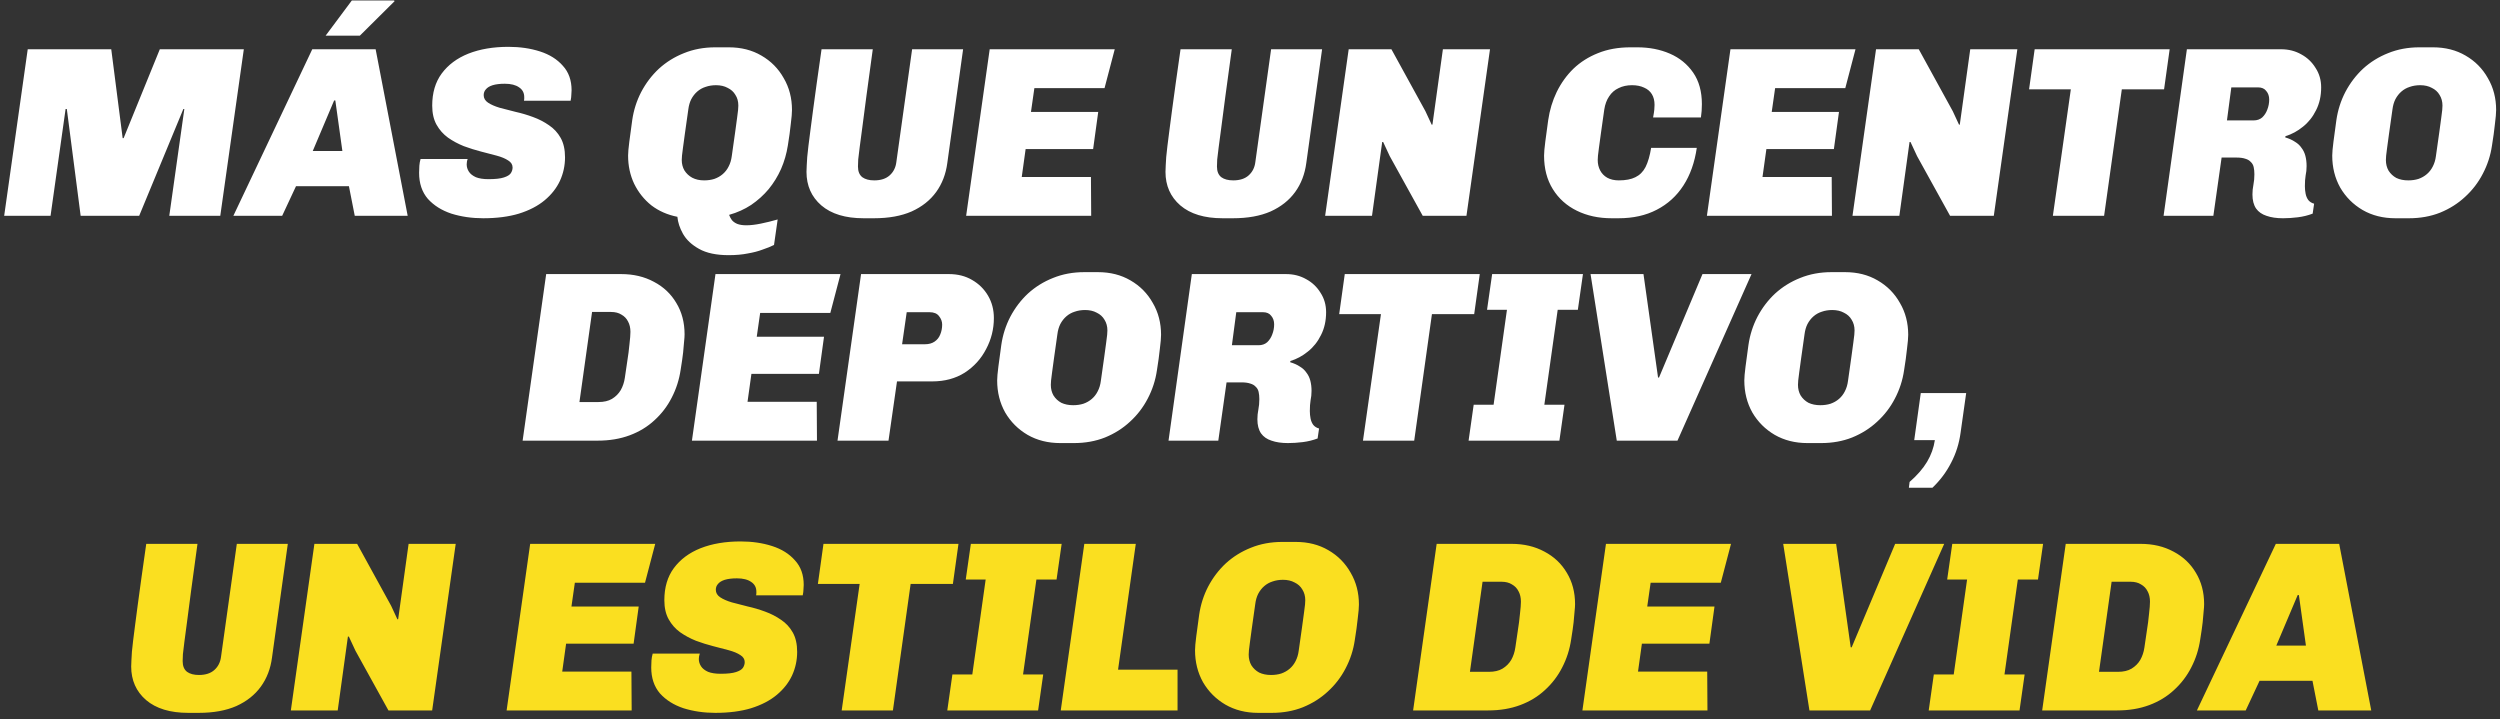
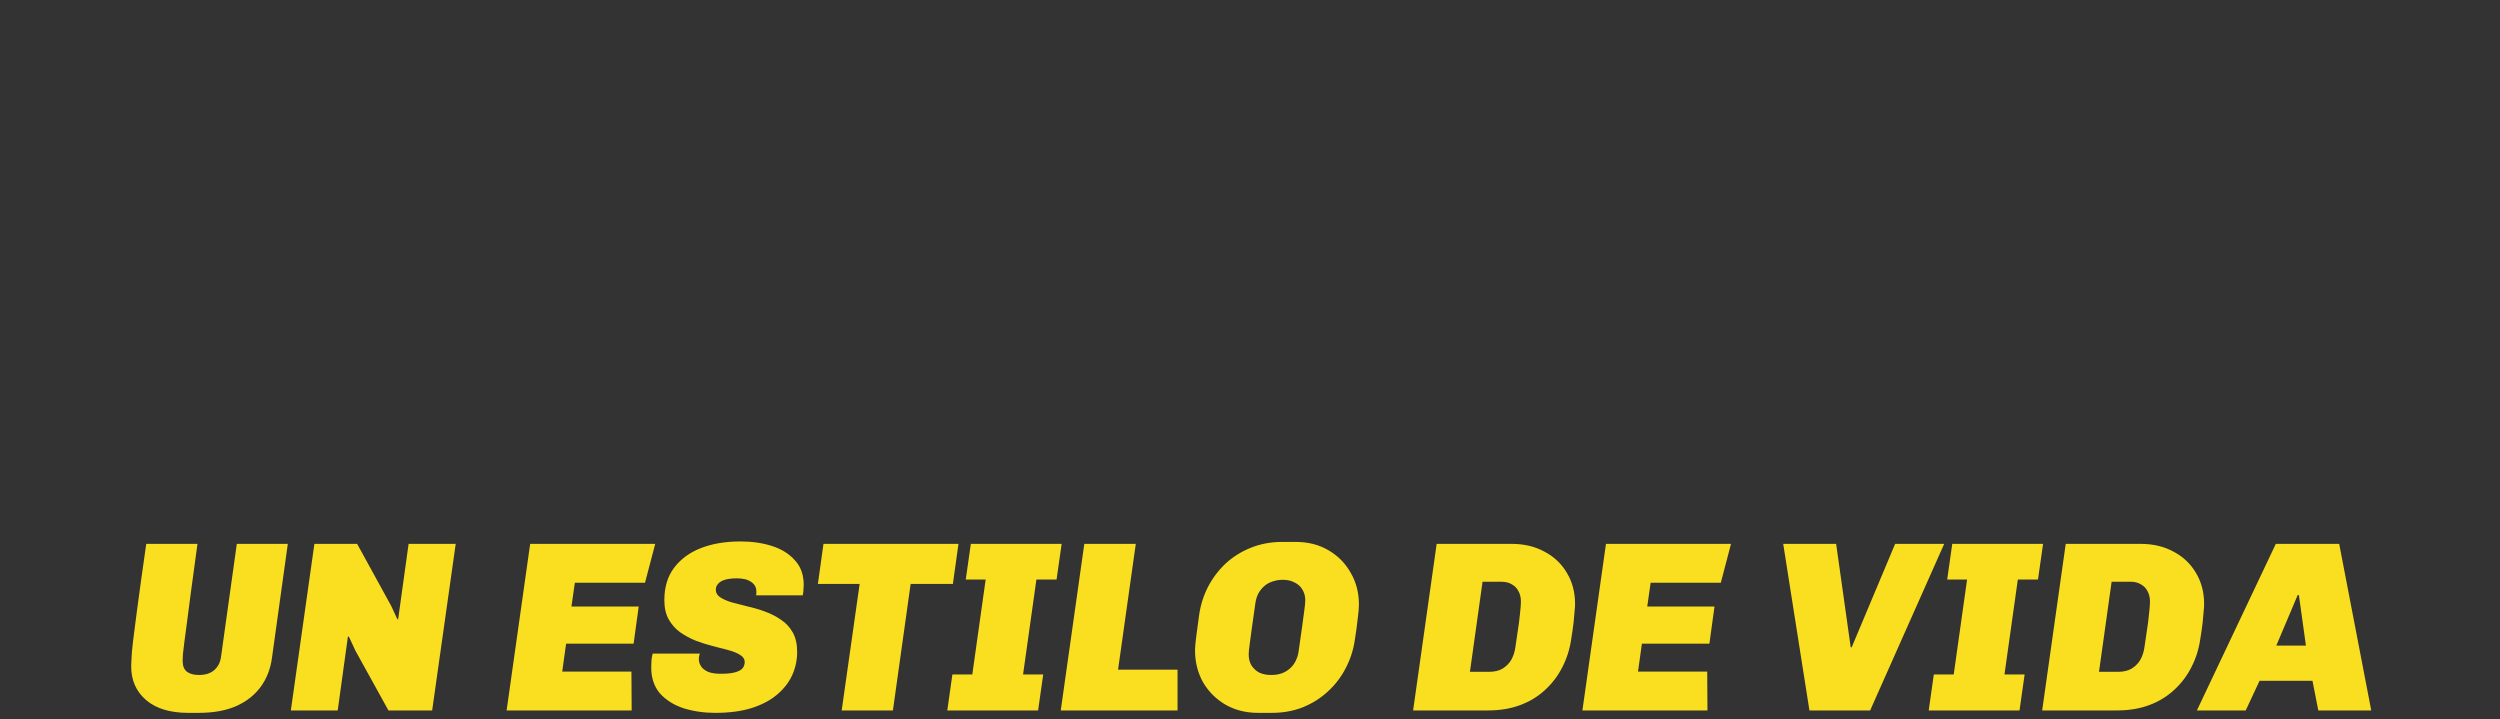
<svg xmlns="http://www.w3.org/2000/svg" width="278" height="80" viewBox="0 0 278 80" fill="none">
  <rect x="0" y="0" width="278" height="80" fill="#333333" stroke="none" />
-   <path d="M0.464 24L3.083 5.478H12.371L13.64 15.36H13.748L17.771 5.478H27.113L24.494 24H18.824L20.498 12.12H20.39L15.476 24H8.969L7.43 12.12H7.295L5.621 24H0.464ZM25.949 24L34.724 5.478H41.771L45.335 24H39.449L38.801 20.706H32.915L31.376 24H25.949ZM34.778 16.791H38.072L37.289 11.175H37.154L34.778 16.791ZM36.209 3.966L39.125 0.051H43.823L43.877 0.132L40.016 3.966H36.209ZM53.732 24.27C52.472 24.27 51.293 24.099 50.195 23.757C49.115 23.397 48.242 22.848 47.576 22.11C46.928 21.354 46.604 20.391 46.604 19.221C46.604 18.933 46.613 18.672 46.631 18.438C46.649 18.186 46.694 17.934 46.766 17.682H52.004C51.968 17.772 51.941 17.871 51.923 17.979C51.905 18.069 51.896 18.168 51.896 18.276C51.896 18.564 51.977 18.834 52.139 19.086C52.301 19.338 52.562 19.545 52.922 19.707C53.282 19.851 53.75 19.923 54.326 19.923C55.082 19.923 55.649 19.86 56.027 19.734C56.423 19.608 56.684 19.446 56.81 19.248C56.936 19.05 56.999 18.843 56.999 18.627C56.999 18.303 56.837 18.042 56.513 17.844C56.189 17.628 55.757 17.448 55.217 17.304C54.695 17.16 54.11 17.007 53.462 16.845C52.832 16.683 52.202 16.485 51.572 16.251C50.942 15.999 50.357 15.684 49.817 15.306C49.295 14.928 48.872 14.451 48.548 13.875C48.224 13.299 48.062 12.588 48.062 11.742C48.062 10.32 48.413 9.132 49.115 8.178C49.835 7.206 50.825 6.468 52.085 5.964C53.363 5.46 54.848 5.208 56.54 5.208C57.818 5.208 58.988 5.379 60.05 5.721C61.112 6.063 61.958 6.594 62.588 7.314C63.236 8.016 63.56 8.925 63.56 10.041C63.56 10.185 63.551 10.347 63.533 10.527C63.533 10.707 63.506 10.932 63.452 11.202H58.268C58.286 11.112 58.295 11.04 58.295 10.986C58.295 10.932 58.295 10.869 58.295 10.797C58.295 10.329 58.106 9.969 57.728 9.717C57.35 9.447 56.819 9.312 56.135 9.312C55.595 9.312 55.145 9.366 54.785 9.474C54.443 9.582 54.191 9.735 54.029 9.933C53.867 10.113 53.786 10.329 53.786 10.581C53.786 10.923 53.948 11.202 54.272 11.418C54.596 11.634 55.028 11.823 55.568 11.985C56.108 12.129 56.702 12.282 57.35 12.444C57.998 12.588 58.637 12.777 59.267 13.011C59.915 13.245 60.509 13.551 61.049 13.929C61.589 14.289 62.021 14.757 62.345 15.333C62.669 15.909 62.831 16.629 62.831 17.493C62.831 18.411 62.642 19.284 62.264 20.112C61.886 20.922 61.319 21.642 60.563 22.272C59.807 22.902 58.853 23.397 57.701 23.757C56.567 24.099 55.244 24.27 53.732 24.27ZM81.022 28.374C79.654 28.374 78.556 28.14 77.728 27.672C76.918 27.222 76.324 26.664 75.946 25.998C75.586 25.35 75.379 24.72 75.325 24.108C74.227 23.892 73.264 23.469 72.436 22.839C71.626 22.191 70.987 21.39 70.519 20.436C70.069 19.482 69.844 18.438 69.844 17.304C69.844 16.98 69.889 16.467 69.979 15.765C70.069 15.045 70.177 14.244 70.303 13.362C70.465 12.246 70.798 11.202 71.302 10.23C71.824 9.24 72.481 8.376 73.273 7.638C74.083 6.9 75.01 6.324 76.054 5.91C77.116 5.478 78.277 5.262 79.537 5.262H81.049C82.417 5.262 83.623 5.568 84.667 6.18C85.729 6.792 86.557 7.629 87.151 8.691C87.763 9.735 88.069 10.914 88.069 12.228C88.069 12.57 88.024 13.092 87.934 13.794C87.862 14.496 87.754 15.288 87.61 16.17C87.466 17.088 87.214 17.961 86.854 18.789C86.494 19.599 86.035 20.346 85.477 21.03C84.919 21.696 84.271 22.281 83.533 22.785C82.795 23.271 81.976 23.64 81.076 23.892C81.148 24.09 81.247 24.279 81.373 24.459C81.517 24.639 81.715 24.783 81.967 24.891C82.237 24.999 82.579 25.053 82.993 25.053C83.461 25.053 84.001 24.99 84.613 24.864C85.225 24.738 85.846 24.585 86.476 24.405L86.071 27.24C85.711 27.42 85.288 27.591 84.802 27.753C84.334 27.933 83.785 28.077 83.155 28.185C82.543 28.311 81.832 28.374 81.022 28.374ZM78.295 20.058C78.709 20.058 79.087 20.004 79.429 19.896C79.789 19.77 80.104 19.59 80.374 19.356C80.644 19.122 80.86 18.843 81.022 18.519C81.202 18.177 81.319 17.79 81.373 17.358C81.535 16.26 81.661 15.369 81.751 14.685C81.841 14.001 81.913 13.47 81.967 13.092C82.021 12.714 82.057 12.426 82.075 12.228C82.093 12.03 82.102 11.868 82.102 11.742C82.102 11.274 81.994 10.878 81.778 10.554C81.58 10.212 81.292 9.951 80.914 9.771C80.554 9.573 80.122 9.474 79.618 9.474C79.204 9.474 78.817 9.537 78.457 9.663C78.115 9.771 77.809 9.942 77.539 10.176C77.269 10.41 77.044 10.698 76.864 11.04C76.702 11.364 76.594 11.742 76.54 12.174C76.378 13.272 76.252 14.163 76.162 14.847C76.072 15.531 76 16.062 75.946 16.44C75.892 16.818 75.856 17.106 75.838 17.304C75.82 17.502 75.811 17.664 75.811 17.79C75.811 18.222 75.91 18.609 76.108 18.951C76.324 19.293 76.612 19.563 76.972 19.761C77.35 19.959 77.791 20.058 78.295 20.058ZM96.027 24.27C94.011 24.27 92.445 23.793 91.329 22.839C90.231 21.885 89.682 20.643 89.682 19.113C89.682 18.879 89.691 18.636 89.709 18.384C89.727 18.114 89.745 17.808 89.763 17.466C89.799 17.106 89.844 16.692 89.898 16.224C89.97 15.738 90.042 15.171 90.114 14.523C90.204 13.875 90.303 13.119 90.411 12.255C90.537 11.391 90.672 10.401 90.816 9.285C90.978 8.169 91.158 6.9 91.356 5.478H97.053C96.783 7.494 96.549 9.213 96.351 10.635C96.171 12.039 96.018 13.209 95.892 14.145C95.766 15.063 95.667 15.81 95.595 16.386C95.523 16.962 95.469 17.412 95.433 17.736C95.415 18.06 95.406 18.321 95.406 18.519C95.406 19.059 95.568 19.455 95.892 19.707C96.216 19.941 96.657 20.058 97.215 20.058C97.953 20.058 98.529 19.869 98.943 19.491C99.357 19.113 99.6 18.627 99.672 18.033L101.427 5.478H107.097L105.342 18.114C105.18 19.356 104.766 20.436 104.1 21.354C103.434 22.272 102.525 22.992 101.373 23.514C100.221 24.018 98.826 24.27 97.188 24.27H96.027ZM107.435 24L110.054 5.478H123.959L122.825 9.798H115.022L114.644 12.444H122.123L121.556 16.575H114.05L113.618 19.68H121.313L121.34 24H107.435ZM135.947 24.27C133.931 24.27 132.365 23.793 131.249 22.839C130.151 21.885 129.602 20.643 129.602 19.113C129.602 18.879 129.611 18.636 129.629 18.384C129.647 18.114 129.665 17.808 129.683 17.466C129.719 17.106 129.764 16.692 129.818 16.224C129.89 15.738 129.962 15.171 130.034 14.523C130.124 13.875 130.223 13.119 130.331 12.255C130.457 11.391 130.592 10.401 130.736 9.285C130.898 8.169 131.078 6.9 131.276 5.478H136.973C136.703 7.494 136.469 9.213 136.271 10.635C136.091 12.039 135.938 13.209 135.812 14.145C135.686 15.063 135.587 15.81 135.515 16.386C135.443 16.962 135.389 17.412 135.353 17.736C135.335 18.06 135.326 18.321 135.326 18.519C135.326 19.059 135.488 19.455 135.812 19.707C136.136 19.941 136.577 20.058 137.135 20.058C137.873 20.058 138.449 19.869 138.863 19.491C139.277 19.113 139.52 18.627 139.592 18.033L141.347 5.478H147.017L145.262 18.114C145.1 19.356 144.686 20.436 144.02 21.354C143.354 22.272 142.445 22.992 141.293 23.514C140.141 24.018 138.746 24.27 137.108 24.27H135.947ZM147.355 24L149.974 5.478H154.726L158.506 12.363L159.208 13.875L159.289 13.848L160.45 5.478H165.688L163.069 24H158.209L154.537 17.358L153.808 15.792H153.7L152.566 24H147.355ZM179.206 24.27C177.766 24.27 176.479 23.991 175.345 23.433C174.211 22.875 173.32 22.074 172.672 21.03C172.024 19.986 171.7 18.744 171.7 17.304C171.7 16.98 171.745 16.467 171.835 15.765C171.925 15.045 172.033 14.244 172.159 13.362C172.321 12.246 172.636 11.202 173.104 10.23C173.59 9.24 174.211 8.376 174.967 7.638C175.741 6.9 176.65 6.324 177.694 5.91C178.756 5.478 179.962 5.262 181.312 5.262H182.068C183.4 5.262 184.606 5.496 185.686 5.964C186.766 6.432 187.63 7.134 188.278 8.07C188.926 9.006 189.25 10.176 189.25 11.58C189.25 11.832 189.241 12.084 189.223 12.336C189.205 12.57 189.178 12.813 189.142 13.065H183.823C183.895 12.687 183.94 12.399 183.958 12.201C183.976 12.003 183.985 11.823 183.985 11.661C183.985 11.193 183.886 10.797 183.688 10.473C183.49 10.149 183.202 9.906 182.824 9.744C182.446 9.564 181.996 9.474 181.474 9.474C180.916 9.474 180.421 9.582 179.989 9.798C179.557 9.996 179.206 10.302 178.936 10.716C178.666 11.112 178.486 11.598 178.396 12.174C178.234 13.272 178.108 14.163 178.018 14.847C177.928 15.531 177.856 16.062 177.802 16.44C177.748 16.818 177.712 17.106 177.694 17.304C177.676 17.502 177.667 17.664 177.667 17.79C177.667 18.222 177.757 18.609 177.937 18.951C178.117 19.293 178.378 19.563 178.72 19.761C179.08 19.959 179.512 20.058 180.016 20.058C180.772 20.058 181.384 19.941 181.852 19.707C182.338 19.473 182.716 19.095 182.986 18.573C183.256 18.033 183.463 17.322 183.607 16.44H188.683C188.449 18.06 187.954 19.455 187.198 20.625C186.442 21.795 185.452 22.695 184.228 23.325C183.022 23.955 181.609 24.27 179.989 24.27H179.206ZM189.807 24L192.426 5.478H206.331L205.197 9.798H197.394L197.016 12.444H204.495L203.928 16.575H196.422L195.99 19.68H203.685L203.712 24H189.807ZM205.996 24L208.615 5.478H213.367L217.147 12.363L217.849 13.875L217.93 13.848L219.091 5.478H224.329L221.71 24H216.85L213.178 17.358L212.449 15.792H212.341L211.207 24H205.996ZM228.279 24L230.277 9.933H225.633L226.254 5.478H241.266L240.645 9.933H235.947L233.976 24H228.279ZM253.874 24.27C253.154 24.27 252.542 24.18 252.038 24C251.534 23.838 251.147 23.568 250.877 23.19C250.607 22.794 250.472 22.272 250.472 21.624C250.472 21.264 250.508 20.904 250.58 20.544C250.652 20.184 250.688 19.797 250.688 19.383C250.688 19.077 250.661 18.807 250.607 18.573C250.553 18.339 250.445 18.15 250.283 18.006C250.139 17.844 249.941 17.727 249.689 17.655C249.437 17.565 249.104 17.52 248.69 17.52H247.043L246.125 24H240.59L243.182 5.478H253.658C254.486 5.478 255.233 5.667 255.899 6.045C256.565 6.405 257.096 6.909 257.492 7.557C257.906 8.187 258.113 8.907 258.113 9.717C258.113 10.671 257.924 11.517 257.546 12.255C257.186 12.993 256.7 13.605 256.088 14.091C255.494 14.577 254.846 14.928 254.144 15.144L254.117 15.279C254.549 15.405 254.909 15.567 255.197 15.765C255.503 15.945 255.746 16.17 255.926 16.44C256.124 16.692 256.268 16.989 256.358 17.331C256.448 17.673 256.493 18.051 256.493 18.465C256.493 18.843 256.457 19.194 256.385 19.518C256.331 19.842 256.304 20.238 256.304 20.706C256.304 20.994 256.331 21.273 256.385 21.543C256.439 21.813 256.538 22.047 256.682 22.245C256.844 22.443 257.06 22.578 257.33 22.65L257.168 23.757C256.646 23.955 256.097 24.09 255.521 24.162C254.945 24.234 254.396 24.27 253.874 24.27ZM247.637 13.389H250.607C250.985 13.389 251.3 13.281 251.552 13.065C251.804 12.831 251.993 12.543 252.119 12.201C252.263 11.841 252.335 11.463 252.335 11.067C252.335 10.689 252.227 10.374 252.011 10.122C251.813 9.852 251.507 9.717 251.093 9.717H248.123L247.637 13.389ZM266.365 24.27C264.997 24.27 263.782 23.964 262.72 23.352C261.676 22.74 260.848 21.912 260.236 20.868C259.642 19.806 259.345 18.618 259.345 17.304C259.345 16.98 259.39 16.467 259.48 15.765C259.57 15.045 259.678 14.244 259.804 13.362C259.966 12.246 260.299 11.202 260.803 10.23C261.325 9.24 261.982 8.376 262.774 7.638C263.584 6.9 264.511 6.324 265.555 5.91C266.617 5.478 267.778 5.262 269.038 5.262H270.55C271.918 5.262 273.124 5.568 274.168 6.18C275.23 6.792 276.058 7.629 276.652 8.691C277.264 9.735 277.57 10.914 277.57 12.228C277.57 12.57 277.525 13.092 277.435 13.794C277.363 14.496 277.255 15.288 277.111 16.17C276.949 17.286 276.607 18.339 276.085 19.329C275.581 20.301 274.924 21.156 274.114 21.894C273.322 22.632 272.395 23.217 271.333 23.649C270.289 24.063 269.137 24.27 267.877 24.27H266.365ZM267.796 20.058C268.21 20.058 268.588 20.004 268.93 19.896C269.29 19.77 269.605 19.59 269.875 19.356C270.145 19.122 270.361 18.843 270.523 18.519C270.703 18.177 270.82 17.79 270.874 17.358C271.036 16.26 271.162 15.369 271.252 14.685C271.342 14.001 271.414 13.47 271.468 13.092C271.522 12.714 271.558 12.426 271.576 12.228C271.594 12.03 271.603 11.868 271.603 11.742C271.603 11.292 271.495 10.896 271.279 10.554C271.081 10.212 270.793 9.951 270.415 9.771C270.055 9.573 269.623 9.474 269.119 9.474C268.705 9.474 268.318 9.537 267.958 9.663C267.616 9.771 267.31 9.942 267.04 10.176C266.77 10.41 266.545 10.698 266.365 11.04C266.203 11.364 266.095 11.742 266.041 12.174C265.879 13.272 265.753 14.163 265.663 14.847C265.573 15.531 265.501 16.062 265.447 16.44C265.393 16.818 265.357 17.106 265.339 17.304C265.321 17.502 265.312 17.664 265.312 17.79C265.312 18.24 265.411 18.636 265.609 18.978C265.825 19.32 266.113 19.59 266.473 19.788C266.851 19.968 267.292 20.058 267.796 20.058ZM58.116 49L60.735 30.478H69.078C70.446 30.478 71.661 30.766 72.723 31.342C73.785 31.9 74.613 32.683 75.207 33.691C75.819 34.699 76.125 35.86 76.125 37.174C76.125 37.39 76.107 37.66 76.071 37.984C76.053 38.29 76.017 38.695 75.963 39.199C75.909 39.685 75.819 40.315 75.693 41.089C75.531 42.205 75.198 43.249 74.694 44.221C74.208 45.175 73.569 46.012 72.777 46.732C72.003 47.452 71.085 48.01 70.023 48.406C68.961 48.802 67.773 49 66.459 49H58.116ZM64.434 44.707H66.54C67.152 44.707 67.656 44.59 68.052 44.356C68.466 44.104 68.79 43.78 69.024 43.384C69.258 42.97 69.411 42.511 69.483 42.007C69.573 41.449 69.663 40.837 69.753 40.171C69.861 39.505 69.942 38.875 69.996 38.281C70.068 37.669 70.104 37.21 70.104 36.904C70.104 36.454 70.014 36.067 69.834 35.743C69.672 35.419 69.429 35.167 69.105 34.987C68.799 34.789 68.412 34.69 67.944 34.69H65.838L64.434 44.707ZM76.942 49L79.561 30.478H93.466L92.332 34.798H84.529L84.151 37.444H91.63L91.063 41.575H83.557L83.125 44.68H90.82L90.847 49H76.942ZM93.131 49L95.75 30.478H105.524C106.496 30.478 107.351 30.694 108.089 31.126C108.845 31.558 109.439 32.143 109.871 32.881C110.303 33.619 110.519 34.447 110.519 35.365C110.519 36.589 110.231 37.741 109.655 38.821C109.097 39.901 108.305 40.774 107.279 41.44C106.253 42.088 105.047 42.412 103.661 42.412H99.746L98.801 49H93.131ZM100.313 38.281H102.851C103.283 38.281 103.643 38.182 103.931 37.984C104.219 37.786 104.426 37.525 104.552 37.201C104.696 36.859 104.768 36.49 104.768 36.094C104.768 35.752 104.651 35.437 104.417 35.149C104.201 34.861 103.85 34.717 103.364 34.717H100.826L100.313 38.281ZM117.905 49.27C116.537 49.27 115.322 48.964 114.26 48.352C113.216 47.74 112.388 46.912 111.776 45.868C111.182 44.806 110.885 43.618 110.885 42.304C110.885 41.98 110.93 41.467 111.02 40.765C111.11 40.045 111.218 39.244 111.344 38.362C111.506 37.246 111.839 36.202 112.343 35.23C112.865 34.24 113.522 33.376 114.314 32.638C115.124 31.9 116.051 31.324 117.095 30.91C118.157 30.478 119.318 30.262 120.578 30.262H122.09C123.458 30.262 124.664 30.568 125.708 31.18C126.77 31.792 127.598 32.629 128.192 33.691C128.804 34.735 129.11 35.914 129.11 37.228C129.11 37.57 129.065 38.092 128.975 38.794C128.903 39.496 128.795 40.288 128.651 41.17C128.489 42.286 128.147 43.339 127.625 44.329C127.121 45.301 126.464 46.156 125.654 46.894C124.862 47.632 123.935 48.217 122.873 48.649C121.829 49.063 120.677 49.27 119.417 49.27H117.905ZM119.336 45.058C119.75 45.058 120.128 45.004 120.47 44.896C120.83 44.77 121.145 44.59 121.415 44.356C121.685 44.122 121.901 43.843 122.063 43.519C122.243 43.177 122.36 42.79 122.414 42.358C122.576 41.26 122.702 40.369 122.792 39.685C122.882 39.001 122.954 38.47 123.008 38.092C123.062 37.714 123.098 37.426 123.116 37.228C123.134 37.03 123.143 36.868 123.143 36.742C123.143 36.292 123.035 35.896 122.819 35.554C122.621 35.212 122.333 34.951 121.955 34.771C121.595 34.573 121.163 34.474 120.659 34.474C120.245 34.474 119.858 34.537 119.498 34.663C119.156 34.771 118.85 34.942 118.58 35.176C118.31 35.41 118.085 35.698 117.905 36.04C117.743 36.364 117.635 36.742 117.581 37.174C117.419 38.272 117.293 39.163 117.203 39.847C117.113 40.531 117.041 41.062 116.987 41.44C116.933 41.818 116.897 42.106 116.879 42.304C116.861 42.502 116.852 42.664 116.852 42.79C116.852 43.24 116.951 43.636 117.149 43.978C117.365 44.32 117.653 44.59 118.013 44.788C118.391 44.968 118.832 45.058 119.336 45.058ZM143.224 49.27C142.504 49.27 141.892 49.18 141.388 49C140.884 48.838 140.497 48.568 140.227 48.19C139.957 47.794 139.822 47.272 139.822 46.624C139.822 46.264 139.858 45.904 139.93 45.544C140.002 45.184 140.038 44.797 140.038 44.383C140.038 44.077 140.011 43.807 139.957 43.573C139.903 43.339 139.795 43.15 139.633 43.006C139.489 42.844 139.291 42.727 139.039 42.655C138.787 42.565 138.454 42.52 138.04 42.52H136.393L135.475 49H129.94L132.532 30.478H143.008C143.836 30.478 144.583 30.667 145.249 31.045C145.915 31.405 146.446 31.909 146.842 32.557C147.256 33.187 147.463 33.907 147.463 34.717C147.463 35.671 147.274 36.517 146.896 37.255C146.536 37.993 146.05 38.605 145.438 39.091C144.844 39.577 144.196 39.928 143.494 40.144L143.467 40.279C143.899 40.405 144.259 40.567 144.547 40.765C144.853 40.945 145.096 41.17 145.276 41.44C145.474 41.692 145.618 41.989 145.708 42.331C145.798 42.673 145.843 43.051 145.843 43.465C145.843 43.843 145.807 44.194 145.735 44.518C145.681 44.842 145.654 45.238 145.654 45.706C145.654 45.994 145.681 46.273 145.735 46.543C145.789 46.813 145.888 47.047 146.032 47.245C146.194 47.443 146.41 47.578 146.68 47.65L146.518 48.757C145.996 48.955 145.447 49.09 144.871 49.162C144.295 49.234 143.746 49.27 143.224 49.27ZM136.987 38.389H139.957C140.335 38.389 140.65 38.281 140.902 38.065C141.154 37.831 141.343 37.543 141.469 37.201C141.613 36.841 141.685 36.463 141.685 36.067C141.685 35.689 141.577 35.374 141.361 35.122C141.163 34.852 140.857 34.717 140.443 34.717H137.473L136.987 38.389ZM151.563 49L153.561 34.933H148.917L149.538 30.478H164.55L163.929 34.933H159.231L157.26 49H151.563ZM163.307 49L163.874 45.004H166.088L167.573 34.447H165.359L165.926 30.478H176.024L175.457 34.447H173.216L171.731 45.004H173.972L173.405 49H163.307ZM179.785 49L176.869 30.478H182.755L184.375 41.98H184.483L189.316 30.478H194.77L186.535 49H179.785ZM200.988 49.27C199.62 49.27 198.405 48.964 197.343 48.352C196.299 47.74 195.471 46.912 194.859 45.868C194.265 44.806 193.968 43.618 193.968 42.304C193.968 41.98 194.013 41.467 194.103 40.765C194.193 40.045 194.301 39.244 194.427 38.362C194.589 37.246 194.922 36.202 195.426 35.23C195.948 34.24 196.605 33.376 197.397 32.638C198.207 31.9 199.134 31.324 200.178 30.91C201.24 30.478 202.401 30.262 203.661 30.262H205.173C206.541 30.262 207.747 30.568 208.791 31.18C209.853 31.792 210.681 32.629 211.275 33.691C211.887 34.735 212.193 35.914 212.193 37.228C212.193 37.57 212.148 38.092 212.058 38.794C211.986 39.496 211.878 40.288 211.734 41.17C211.572 42.286 211.23 43.339 210.708 44.329C210.204 45.301 209.547 46.156 208.737 46.894C207.945 47.632 207.018 48.217 205.956 48.649C204.912 49.063 203.76 49.27 202.5 49.27H200.988ZM202.419 45.058C202.833 45.058 203.211 45.004 203.553 44.896C203.913 44.77 204.228 44.59 204.498 44.356C204.768 44.122 204.984 43.843 205.146 43.519C205.326 43.177 205.443 42.79 205.497 42.358C205.659 41.26 205.785 40.369 205.875 39.685C205.965 39.001 206.037 38.47 206.091 38.092C206.145 37.714 206.181 37.426 206.199 37.228C206.217 37.03 206.226 36.868 206.226 36.742C206.226 36.292 206.118 35.896 205.902 35.554C205.704 35.212 205.416 34.951 205.038 34.771C204.678 34.573 204.246 34.474 203.742 34.474C203.328 34.474 202.941 34.537 202.581 34.663C202.239 34.771 201.933 34.942 201.663 35.176C201.393 35.41 201.168 35.698 200.988 36.04C200.826 36.364 200.718 36.742 200.664 37.174C200.502 38.272 200.376 39.163 200.286 39.847C200.196 40.531 200.124 41.062 200.07 41.44C200.016 41.818 199.98 42.106 199.962 42.304C199.944 42.502 199.935 42.664 199.935 42.79C199.935 43.24 200.034 43.636 200.232 43.978C200.448 44.32 200.736 44.59 201.096 44.788C201.474 44.968 201.915 45.058 202.419 45.058ZM212.267 54.238L212.348 53.59C213.194 52.852 213.842 52.105 214.292 51.349C214.742 50.593 215.03 49.792 215.156 48.946H212.861L213.59 43.708H218.639L218.018 48.109C217.856 49.315 217.505 50.431 216.965 51.457C216.443 52.483 215.75 53.41 214.886 54.238H212.267Z" fill="white" />
  <path d="M20.933 79.27C18.918 79.27 17.352 78.793 16.235 77.839C15.137 76.885 14.588 75.643 14.588 74.113C14.588 73.879 14.598 73.636 14.616 73.384C14.633 73.114 14.652 72.808 14.669 72.466C14.706 72.106 14.751 71.692 14.805 71.224C14.877 70.738 14.948 70.171 15.021 69.523C15.111 68.875 15.21 68.119 15.318 67.255C15.444 66.391 15.579 65.401 15.723 64.285C15.884 63.169 16.064 61.9 16.262 60.478H21.959C21.689 62.494 21.456 64.213 21.258 65.635C21.078 67.039 20.924 68.209 20.799 69.145C20.672 70.063 20.573 70.81 20.502 71.386C20.43 71.962 20.375 72.412 20.34 72.736C20.322 73.06 20.312 73.321 20.312 73.519C20.312 74.059 20.474 74.455 20.799 74.707C21.122 74.941 21.564 75.058 22.122 75.058C22.86 75.058 23.436 74.869 23.849 74.491C24.264 74.113 24.506 73.627 24.578 73.033L26.334 60.478H32.004L30.248 73.114C30.087 74.356 29.672 75.436 29.006 76.354C28.34 77.272 27.431 77.992 26.279 78.514C25.128 79.018 23.733 79.27 22.095 79.27H20.933ZM32.342 79L34.961 60.478H39.713L43.493 67.363L44.195 68.875L44.276 68.848L45.437 60.478H50.675L48.056 79H43.196L39.524 72.358L38.795 70.792H38.687L37.553 79H32.342ZM56.336 79L58.955 60.478H72.86L71.726 64.798H63.923L63.545 67.444H71.024L70.457 71.575H62.951L62.519 74.68H70.214L70.241 79H56.336ZM79.545 79.27C78.285 79.27 77.106 79.099 76.008 78.757C74.928 78.397 74.055 77.848 73.389 77.11C72.741 76.354 72.417 75.391 72.417 74.221C72.417 73.933 72.426 73.672 72.444 73.438C72.462 73.186 72.507 72.934 72.579 72.682H77.817C77.781 72.772 77.754 72.871 77.736 72.979C77.718 73.069 77.709 73.168 77.709 73.276C77.709 73.564 77.79 73.834 77.952 74.086C78.114 74.338 78.375 74.545 78.735 74.707C79.095 74.851 79.563 74.923 80.139 74.923C80.895 74.923 81.462 74.86 81.84 74.734C82.236 74.608 82.497 74.446 82.623 74.248C82.749 74.05 82.812 73.843 82.812 73.627C82.812 73.303 82.65 73.042 82.326 72.844C82.002 72.628 81.57 72.448 81.03 72.304C80.508 72.16 79.923 72.007 79.275 71.845C78.645 71.683 78.015 71.485 77.385 71.251C76.755 70.999 76.17 70.684 75.63 70.306C75.108 69.928 74.685 69.451 74.361 68.875C74.037 68.299 73.875 67.588 73.875 66.742C73.875 65.32 74.226 64.132 74.928 63.178C75.648 62.206 76.638 61.468 77.898 60.964C79.176 60.46 80.661 60.208 82.353 60.208C83.631 60.208 84.801 60.379 85.863 60.721C86.925 61.063 87.771 61.594 88.401 62.314C89.049 63.016 89.373 63.925 89.373 65.041C89.373 65.185 89.364 65.347 89.346 65.527C89.346 65.707 89.319 65.932 89.265 66.202H84.081C84.099 66.112 84.108 66.04 84.108 65.986C84.108 65.932 84.108 65.869 84.108 65.797C84.108 65.329 83.919 64.969 83.541 64.717C83.163 64.447 82.632 64.312 81.948 64.312C81.408 64.312 80.958 64.366 80.598 64.474C80.256 64.582 80.004 64.735 79.842 64.933C79.68 65.113 79.599 65.329 79.599 65.581C79.599 65.923 79.761 66.202 80.085 66.418C80.409 66.634 80.841 66.823 81.381 66.985C81.921 67.129 82.515 67.282 83.163 67.444C83.811 67.588 84.45 67.777 85.08 68.011C85.728 68.245 86.322 68.551 86.862 68.929C87.402 69.289 87.834 69.757 88.158 70.333C88.482 70.909 88.644 71.629 88.644 72.493C88.644 73.411 88.455 74.284 88.077 75.112C87.699 75.922 87.132 76.642 86.376 77.272C85.62 77.902 84.666 78.397 83.514 78.757C82.38 79.099 81.057 79.27 79.545 79.27ZM93.595 79L95.593 64.933H90.949L91.57 60.478H106.582L105.961 64.933H101.263L99.292 79H93.595ZM105.339 79L105.906 75.004H108.12L109.605 64.447H107.391L107.958 60.478H118.056L117.489 64.447H115.248L113.763 75.004H116.004L115.437 79H105.339ZM117.956 79L120.575 60.478H126.299L124.328 74.464H130.943V79H117.956ZM139.908 79.27C138.54 79.27 137.325 78.964 136.263 78.352C135.219 77.74 134.391 76.912 133.779 75.868C133.185 74.806 132.888 73.618 132.888 72.304C132.888 71.98 132.933 71.467 133.023 70.765C133.113 70.045 133.221 69.244 133.347 68.362C133.509 67.246 133.842 66.202 134.346 65.23C134.868 64.24 135.525 63.376 136.317 62.638C137.127 61.9 138.054 61.324 139.098 60.91C140.16 60.478 141.321 60.262 142.581 60.262H144.093C145.461 60.262 146.667 60.568 147.711 61.18C148.773 61.792 149.601 62.629 150.195 63.691C150.807 64.735 151.113 65.914 151.113 67.228C151.113 67.57 151.068 68.092 150.978 68.794C150.906 69.496 150.798 70.288 150.654 71.17C150.492 72.286 150.15 73.339 149.628 74.329C149.124 75.301 148.467 76.156 147.657 76.894C146.865 77.632 145.938 78.217 144.876 78.649C143.832 79.063 142.68 79.27 141.42 79.27H139.908ZM141.339 75.058C141.753 75.058 142.131 75.004 142.473 74.896C142.833 74.77 143.148 74.59 143.418 74.356C143.688 74.122 143.904 73.843 144.066 73.519C144.246 73.177 144.363 72.79 144.417 72.358C144.579 71.26 144.705 70.369 144.795 69.685C144.885 69.001 144.957 68.47 145.011 68.092C145.065 67.714 145.101 67.426 145.119 67.228C145.137 67.03 145.146 66.868 145.146 66.742C145.146 66.292 145.038 65.896 144.822 65.554C144.624 65.212 144.336 64.951 143.958 64.771C143.598 64.573 143.166 64.474 142.662 64.474C142.248 64.474 141.861 64.537 141.501 64.663C141.159 64.771 140.853 64.942 140.583 65.176C140.313 65.41 140.088 65.698 139.908 66.04C139.746 66.364 139.638 66.742 139.584 67.174C139.422 68.272 139.296 69.163 139.206 69.847C139.116 70.531 139.044 71.062 138.99 71.44C138.936 71.818 138.9 72.106 138.882 72.304C138.864 72.502 138.855 72.664 138.855 72.79C138.855 73.24 138.954 73.636 139.152 73.978C139.368 74.32 139.656 74.59 140.016 74.788C140.394 74.968 140.835 75.058 141.339 75.058ZM157.138 79L159.757 60.478H168.1C169.468 60.478 170.683 60.766 171.745 61.342C172.807 61.9 173.635 62.683 174.229 63.691C174.841 64.699 175.147 65.86 175.147 67.174C175.147 67.39 175.129 67.66 175.093 67.984C175.075 68.29 175.039 68.695 174.985 69.199C174.931 69.685 174.841 70.315 174.715 71.089C174.553 72.205 174.22 73.249 173.716 74.221C173.23 75.175 172.591 76.012 171.799 76.732C171.025 77.452 170.107 78.01 169.045 78.406C167.983 78.802 166.795 79 165.481 79H157.138ZM163.456 74.707H165.562C166.174 74.707 166.678 74.59 167.074 74.356C167.488 74.104 167.812 73.78 168.046 73.384C168.28 72.97 168.433 72.511 168.505 72.007C168.595 71.449 168.685 70.837 168.775 70.171C168.883 69.505 168.964 68.875 169.018 68.281C169.09 67.669 169.126 67.21 169.126 66.904C169.126 66.454 169.036 66.067 168.856 65.743C168.694 65.419 168.451 65.167 168.127 64.987C167.821 64.789 167.434 64.69 166.966 64.69H164.86L163.456 74.707ZM175.964 79L178.583 60.478H192.488L191.354 64.798H183.551L183.173 67.444H190.652L190.085 71.575H182.579L182.147 74.68H189.842L189.869 79H175.964ZM201.209 79L198.293 60.478H204.179L205.799 71.98H205.907L210.74 60.478H216.194L207.959 79H201.209ZM214.473 79L215.04 75.004H217.254L218.739 64.447H216.525L217.092 60.478H227.19L226.623 64.447H224.382L222.897 75.004H225.138L224.571 79H214.473ZM227.09 79L229.709 60.478H238.052C239.42 60.478 240.635 60.766 241.697 61.342C242.759 61.9 243.587 62.683 244.181 63.691C244.793 64.699 245.099 65.86 245.099 67.174C245.099 67.39 245.081 67.66 245.045 67.984C245.027 68.29 244.991 68.695 244.937 69.199C244.883 69.685 244.793 70.315 244.667 71.089C244.505 72.205 244.172 73.249 243.668 74.221C243.182 75.175 242.543 76.012 241.751 76.732C240.977 77.452 240.059 78.01 238.997 78.406C237.935 78.802 236.747 79 235.433 79H227.09ZM233.408 74.707H235.514C236.126 74.707 236.63 74.59 237.026 74.356C237.44 74.104 237.764 73.78 237.998 73.384C238.232 72.97 238.385 72.511 238.457 72.007C238.547 71.449 238.637 70.837 238.727 70.171C238.835 69.505 238.916 68.875 238.97 68.281C239.042 67.669 239.078 67.21 239.078 66.904C239.078 66.454 238.988 66.067 238.808 65.743C238.646 65.419 238.403 65.167 238.079 64.987C237.773 64.789 237.386 64.69 236.918 64.69H234.812L233.408 74.707ZM244.296 79L253.071 60.478H260.118L263.682 79H257.796L257.148 75.706H251.262L249.723 79H244.296ZM253.125 71.791H256.419L255.636 66.175H255.501L253.125 71.791Z" fill="#FADF20" />
</svg>